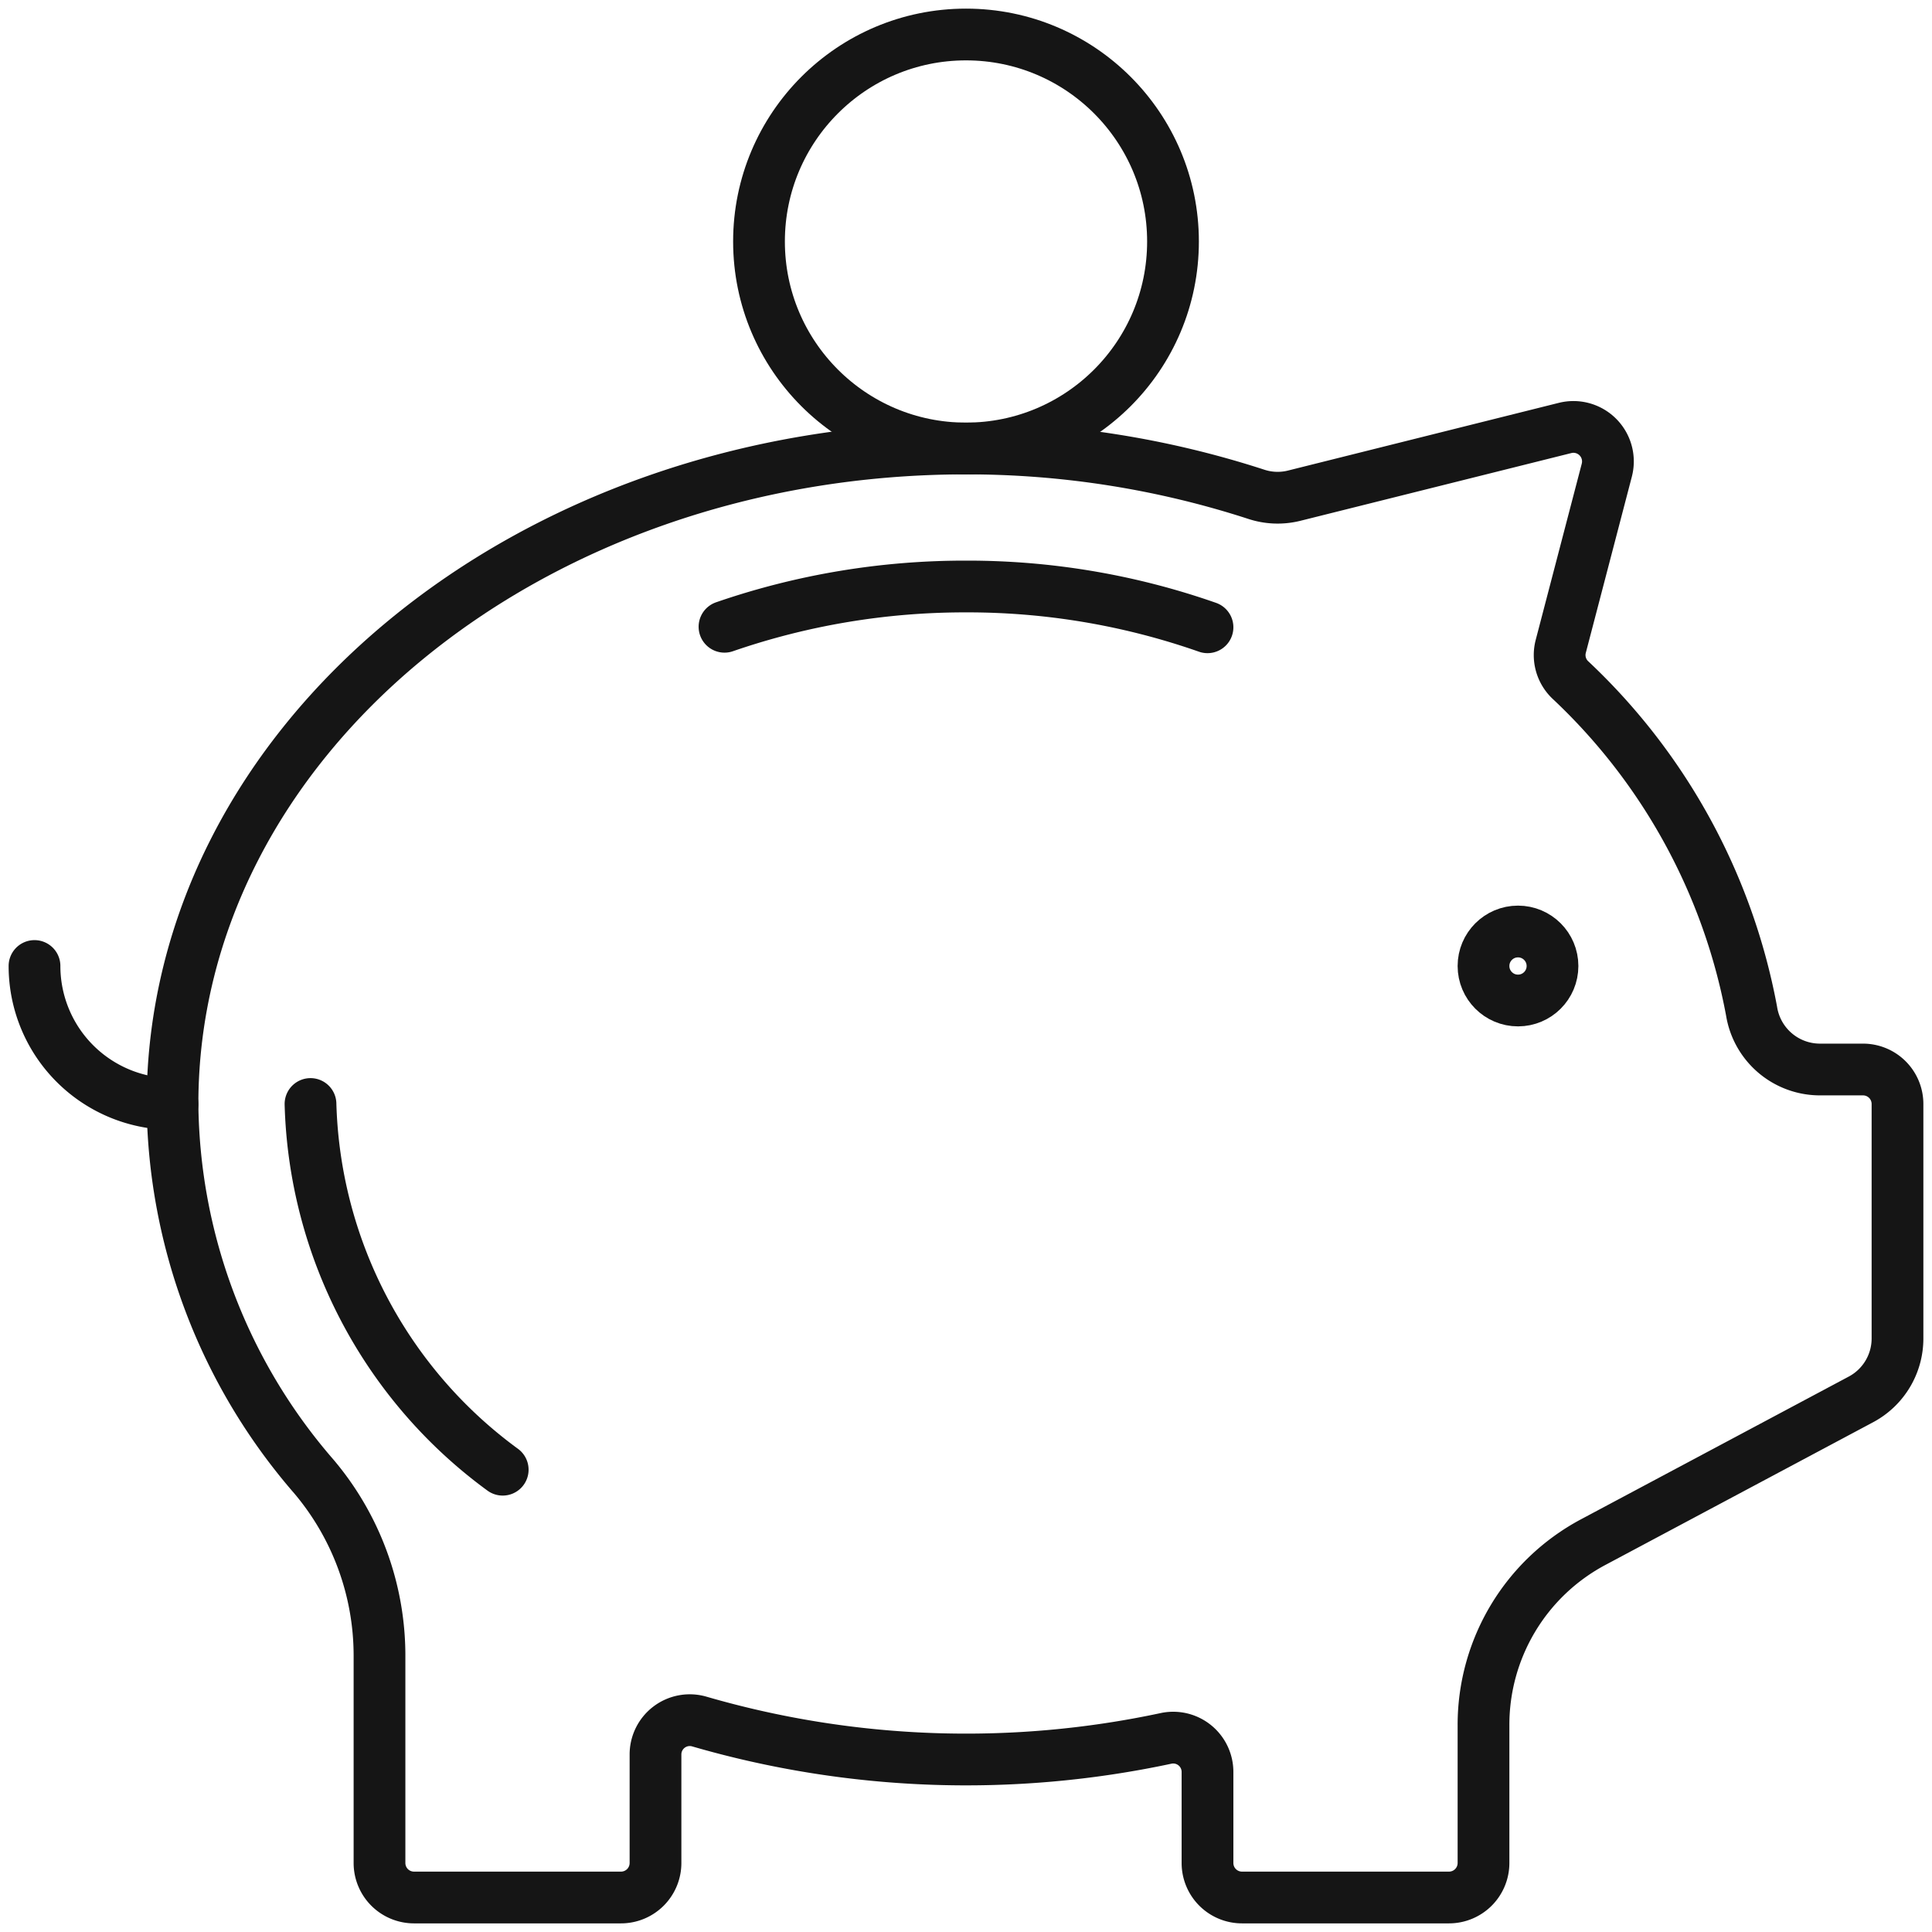
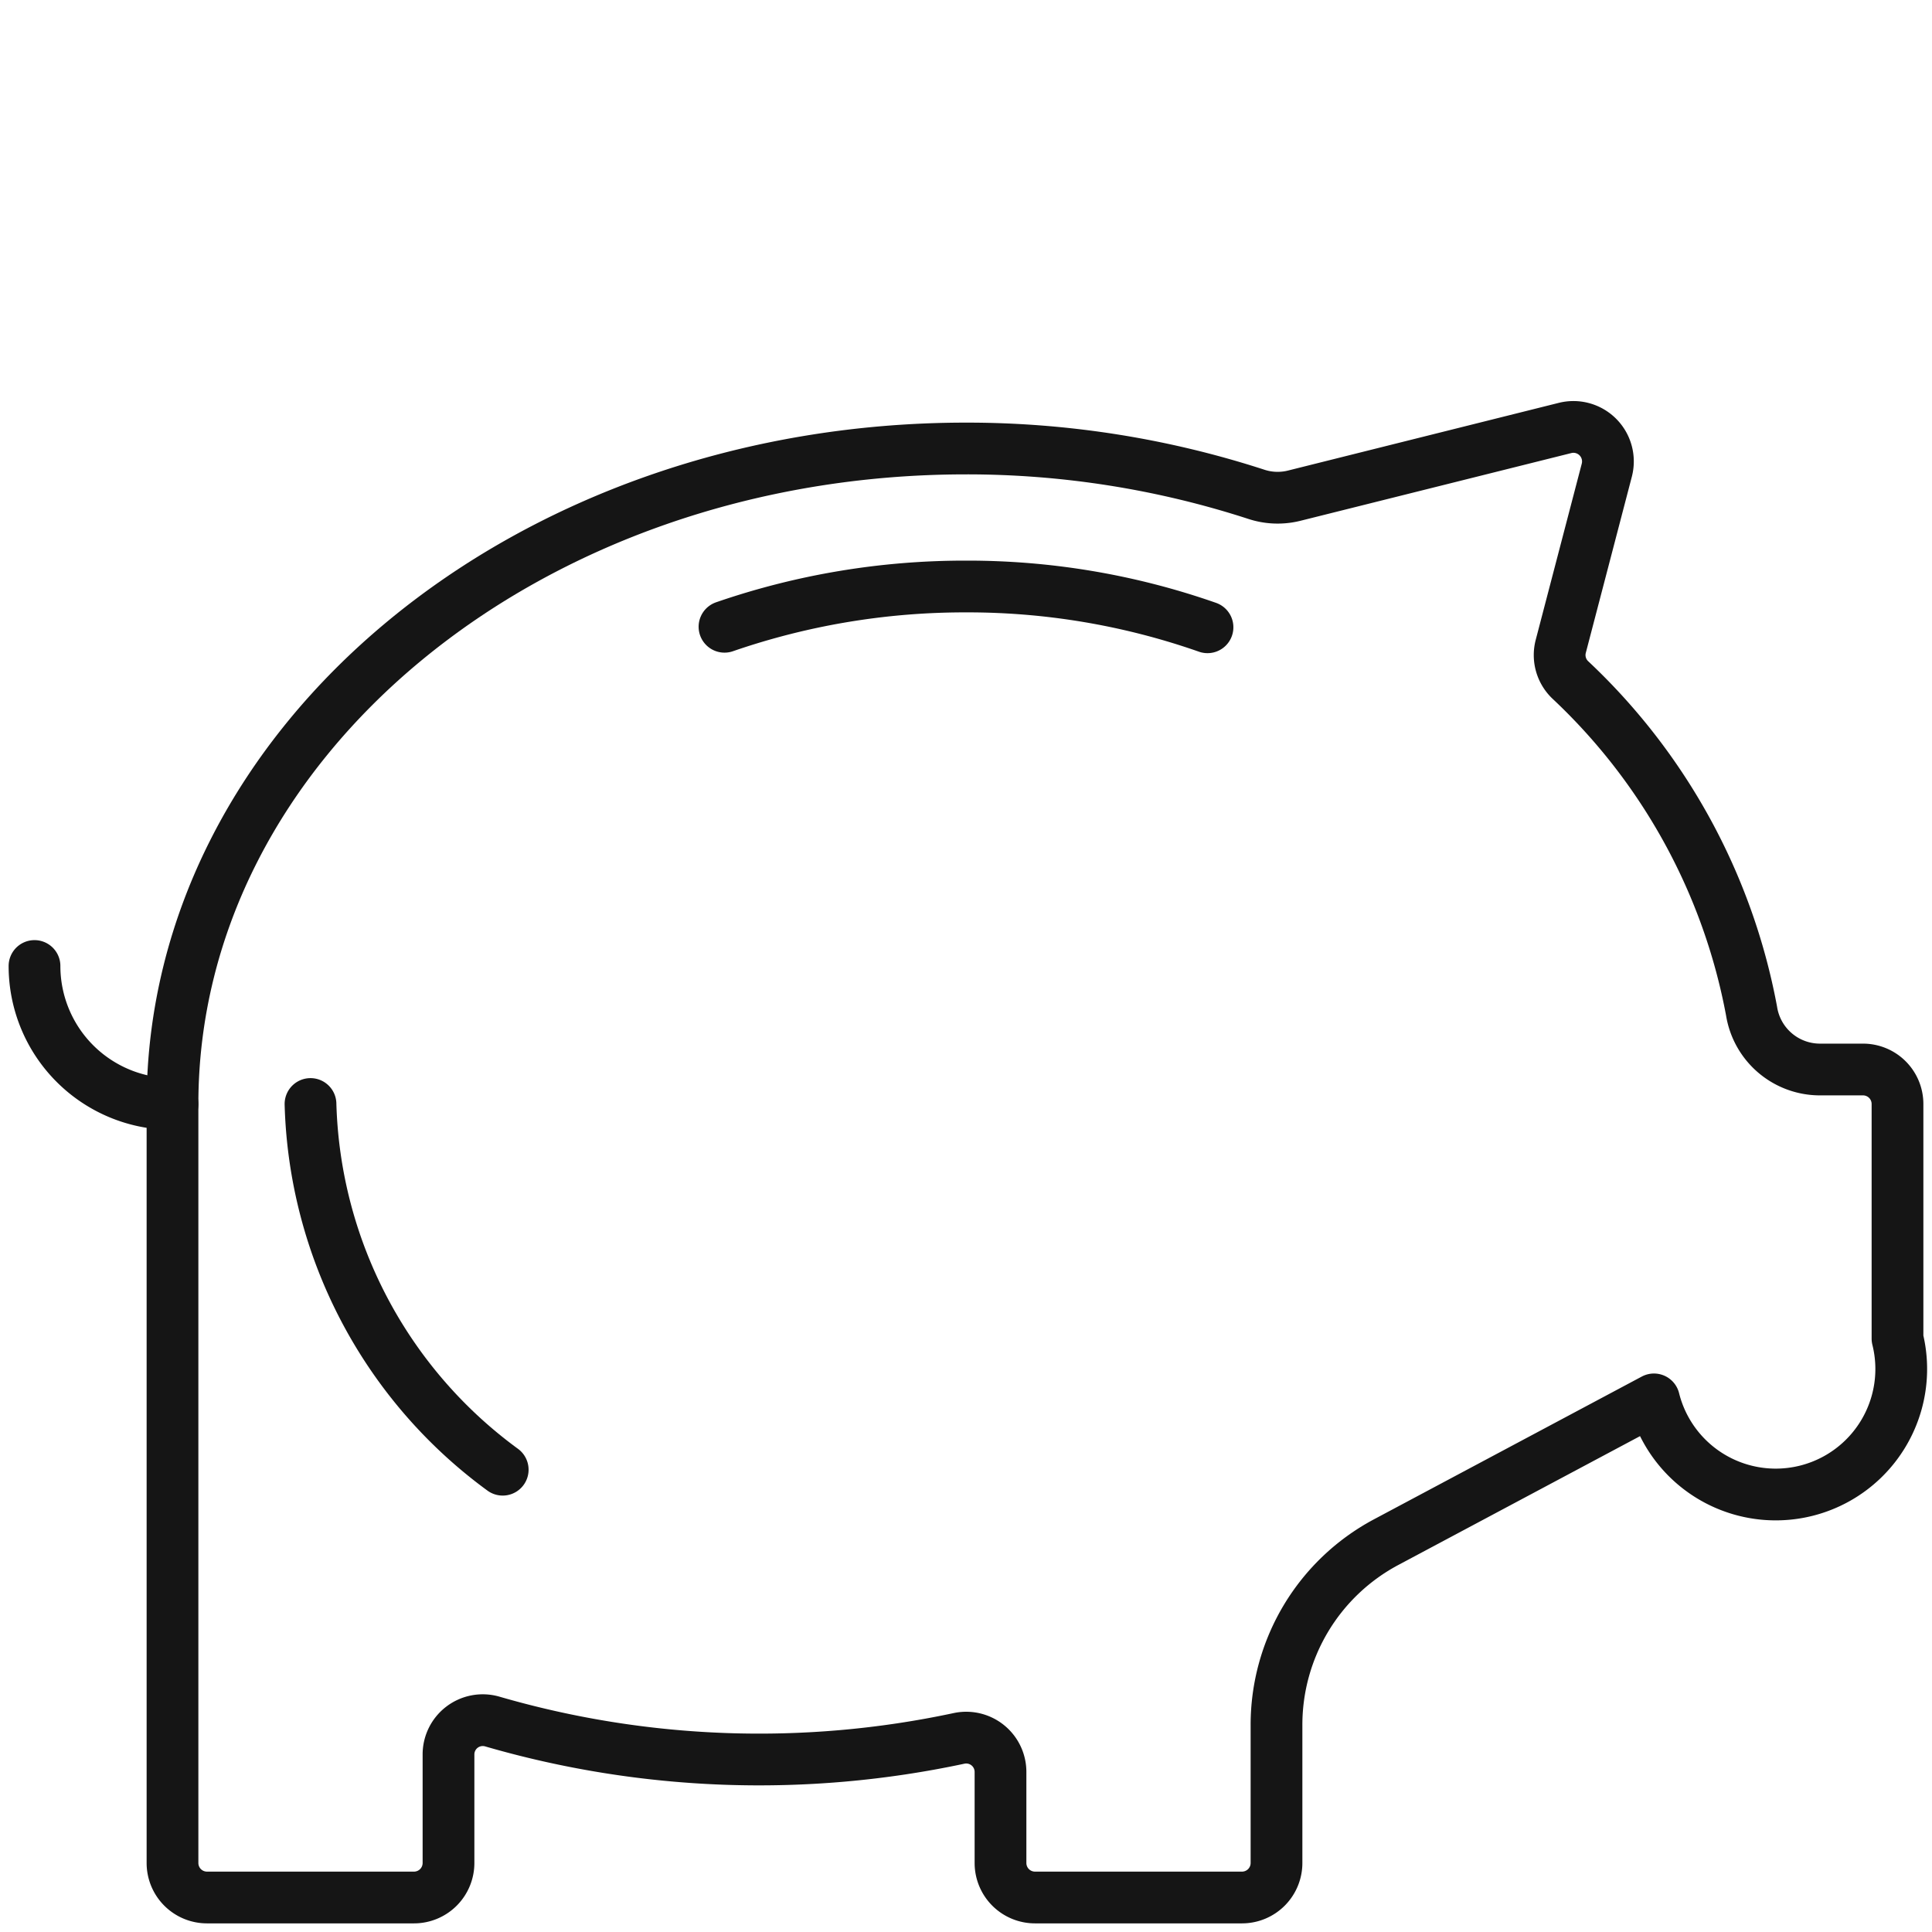
<svg xmlns="http://www.w3.org/2000/svg" id="Raggruppa_208" data-name="Raggruppa 208" width="56" height="56" viewBox="0 0 56 56">
  <defs>
    <clipPath id="clip-path">
      <rect id="Rettangolo_171" data-name="Rettangolo 171" width="56" height="56" fill="none" stroke="#151515" stroke-width="1.5" />
    </clipPath>
  </defs>
  <g id="Raggruppa_186" data-name="Raggruppa 186" clip-path="url(#clip-path)">
-     <circle id="Ellisse_7" data-name="Ellisse 7" cx="6" cy="6" r="6" transform="translate(22 1)" fill="none" stroke="#151515" stroke-linecap="round" stroke-linejoin="round" stroke-width="1.5" />
-     <circle id="Ellisse_8" data-name="Ellisse 8" cx="1" cy="1" r="1" transform="translate(43 27)" fill="none" stroke="#151515" stroke-linecap="round" stroke-linejoin="round" stroke-width="1.5" />
    <path id="Tracciato_1573" data-name="Tracciato 1573" d="M35,18.182A21.007,21.007,0,0,0,28,17a21.334,21.334,0,0,0-7,1.167" fill="none" stroke="#151515" stroke-linecap="round" stroke-linejoin="round" stroke-width="1.5" />
    <path id="Tracciato_1574" data-name="Tracciato 1574" d="M5,32a4,4,0,0,1-4-4" fill="none" stroke="#151515" stroke-linecap="round" stroke-linejoin="round" stroke-width="1.5" />
-     <path id="Tracciato_1575" data-name="Tracciato 1575" d="M54,31H52.738a2.007,2.007,0,0,1-1.968-1.693,17.577,17.577,0,0,0-5.255-9.6.994.994,0,0,1-.277-.966l1.336-5.113a1,1,0,0,0-1.211-1.223l-7.856,1.964a1.979,1.979,0,0,1-1.1-.044A27.135,27.135,0,0,0,28,13C15.3,13,5,21.507,5,32A16.7,16.7,0,0,0,9.1,42.8,8.041,8.041,0,0,1,11,47.97V54a1,1,0,0,0,1,1h6a1,1,0,0,0,1-1V50.861a.993.993,0,0,1,1.261-.964,27.733,27.733,0,0,0,13.547.489.994.994,0,0,1,1.192.98V54a1,1,0,0,0,1,1h6a1,1,0,0,0,1-1V50a6,6,0,0,1,3.178-5.3l7.763-4.138A2,2,0,0,0,55,38.8V32A1,1,0,0,0,54,31Z" fill="none" stroke="#151515" stroke-linecap="round" stroke-linejoin="round" stroke-width="1.5" />
+     <path id="Tracciato_1575" data-name="Tracciato 1575" d="M54,31H52.738a2.007,2.007,0,0,1-1.968-1.693,17.577,17.577,0,0,0-5.255-9.6.994.994,0,0,1-.277-.966l1.336-5.113a1,1,0,0,0-1.211-1.223l-7.856,1.964a1.979,1.979,0,0,1-1.1-.044A27.135,27.135,0,0,0,28,13C15.3,13,5,21.507,5,32V54a1,1,0,0,0,1,1h6a1,1,0,0,0,1-1V50.861a.993.993,0,0,1,1.261-.964,27.733,27.733,0,0,0,13.547.489.994.994,0,0,1,1.192.98V54a1,1,0,0,0,1,1h6a1,1,0,0,0,1-1V50a6,6,0,0,1,3.178-5.3l7.763-4.138A2,2,0,0,0,55,38.8V32A1,1,0,0,0,54,31Z" fill="none" stroke="#151515" stroke-linecap="round" stroke-linejoin="round" stroke-width="1.5" />
    <path id="Tracciato_1576" data-name="Tracciato 1576" d="M14.571,42.6A13.592,13.592,0,0,1,9,32" fill="none" stroke="#151515" stroke-linecap="round" stroke-linejoin="round" stroke-width="1.5" />
  </g>
</svg>